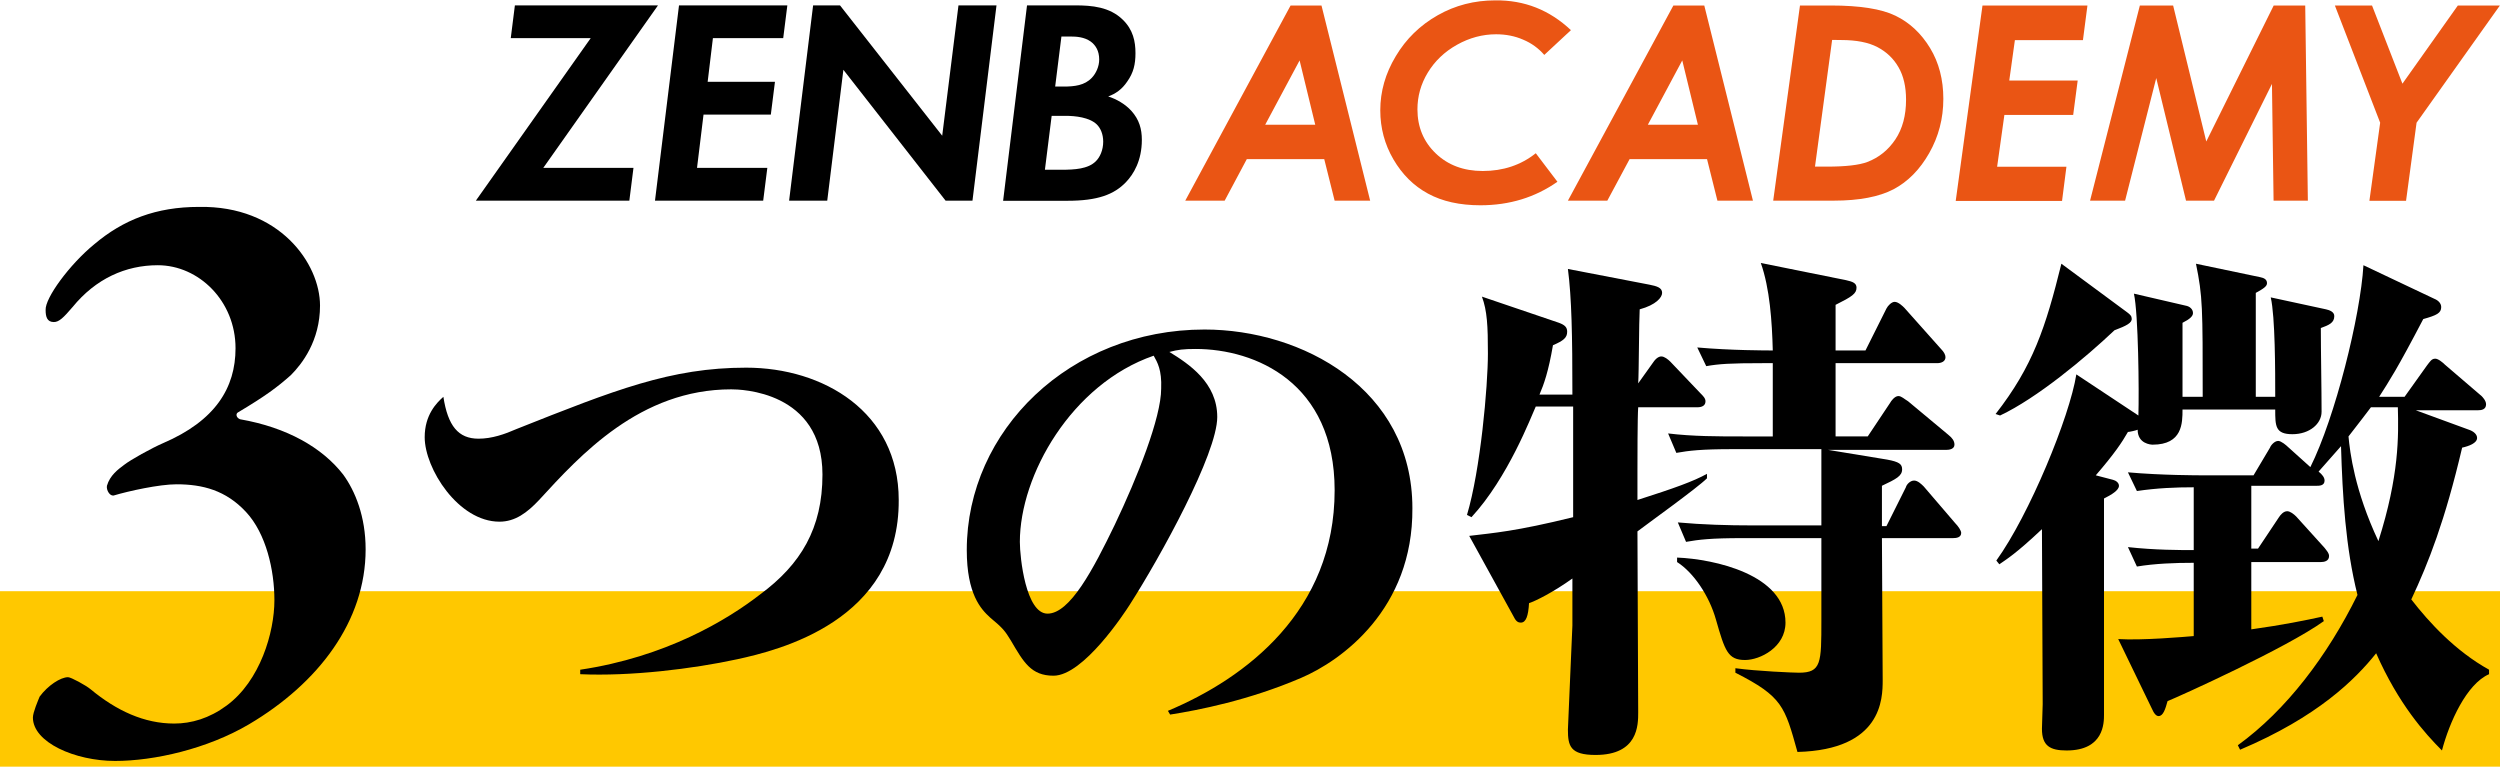
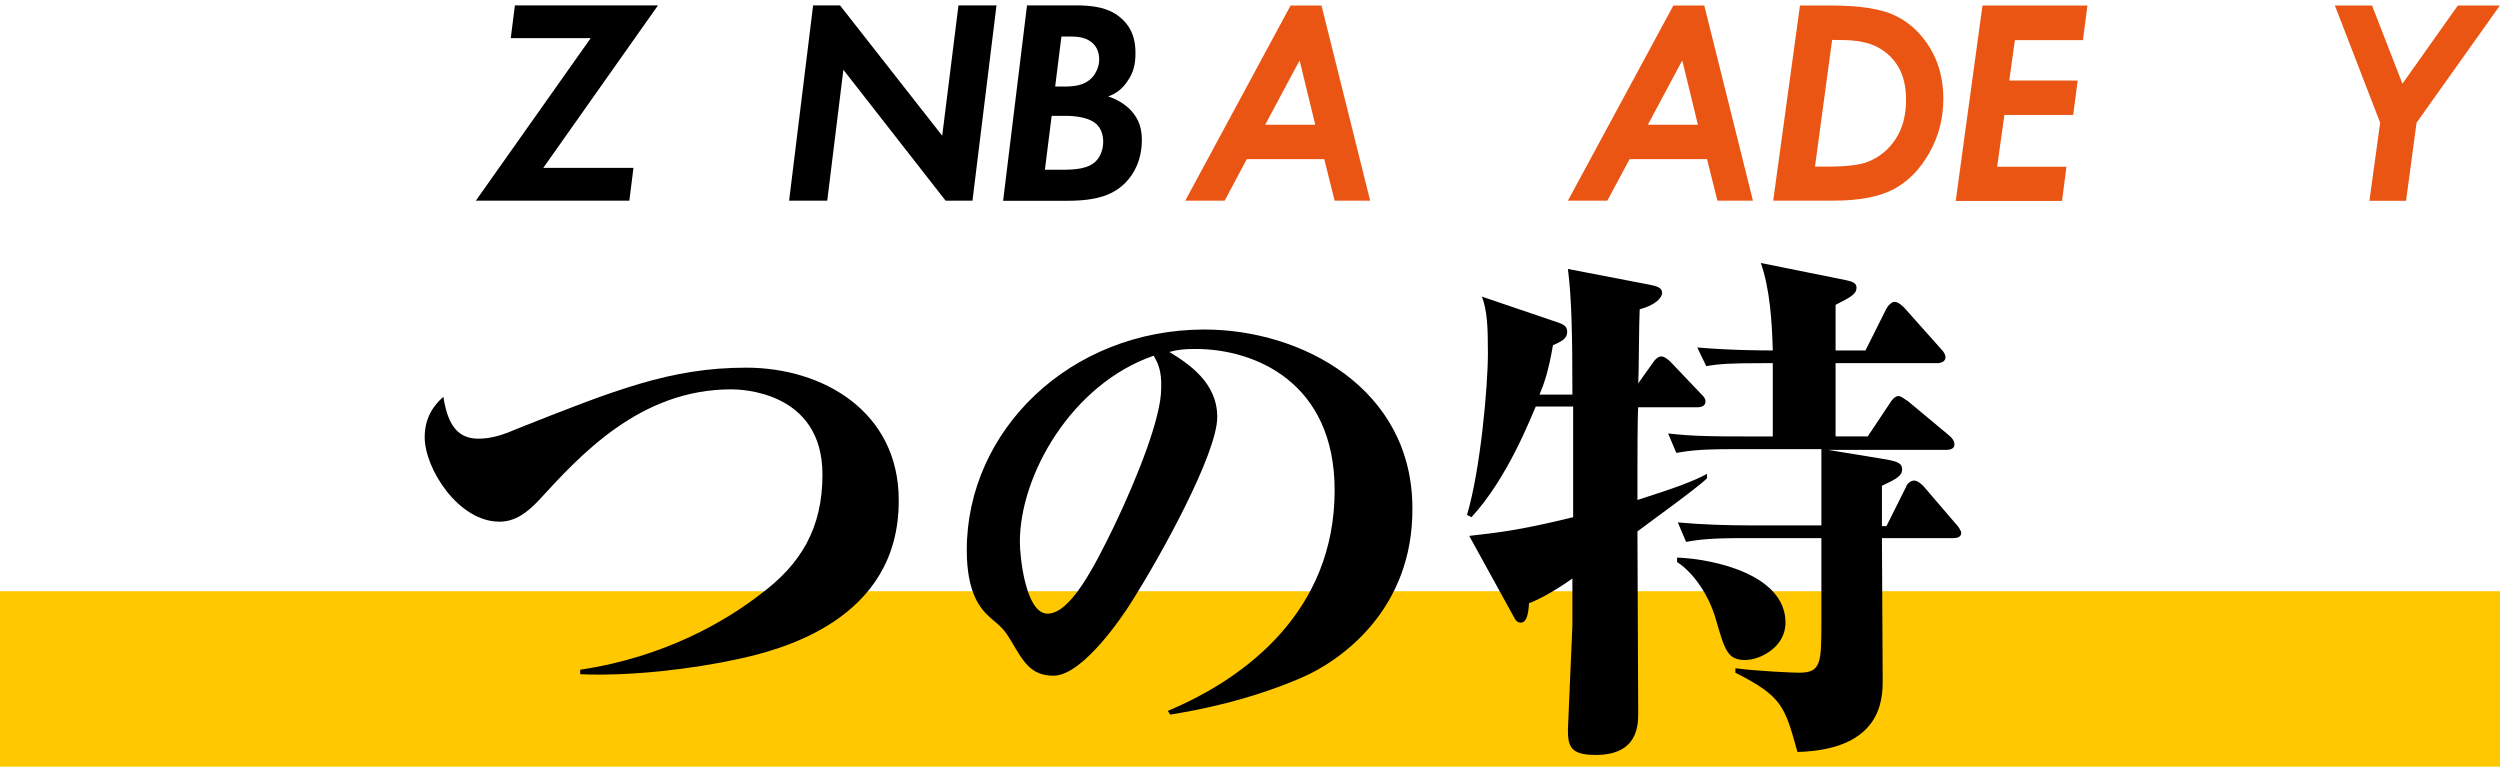
<svg xmlns="http://www.w3.org/2000/svg" version="1.1" id="レイヤー_1" x="0px" y="0px" viewBox="0 0 1998.5 612.9" style="enable-background:new 0 0 1998.5 612.9;" xml:space="preserve">
  <style type="text/css">
	.st0{fill-rule:evenodd;clip-rule:evenodd;fill:#FFC800;}
	.st1{enable-background:new    ;}
	.st2{fill:#EA5514;}
</style>
  <rect y="472.6" class="st0" width="1998.5" height="140.3" />
  <g transform="matrix(5.977,0,0,5.977,-5090.6,-7311.83)">
    <g class="st1">
-       <path d="M894.5,1264.2c0,4.7-2.4,7.8-3.9,9.3c-1.8,1.6-3.4,2.8-7.1,5c-0.3,0.2-0.2,0.7,0.3,0.9c6.3,1.1,11,3.8,13.8,7.4    c1.6,2.2,3,5.6,3,10c0,9.6-6.3,17.9-15.6,23.4c-5.6,3.3-12.7,4.9-17.9,4.9c-5.4,0-11-2.5-11-5.8c0-0.7,0.7-2.3,0.9-2.8    c1.1-1.5,2.8-2.6,3.8-2.6c0.4,0,2.4,1.1,3,1.6c3.5,2.9,7.2,4.6,11.2,4.6c2.3,0,4.7-0.7,7-2.4c4.5-3.3,6.4-9.8,6.4-14.1    c0-4-1.1-8.9-3.8-11.8c-2.7-2.9-5.8-3.7-9.3-3.7c-2.3,0-6.4,0.9-8.4,1.5c-0.5,0.1-1-0.7-0.9-1.3c0.4-1.4,1.5-2.2,2.3-2.8    c0.9-0.7,3.6-2.2,5.2-2.9c7-3,9.7-7.4,9.7-12.7c0-6.3-4.9-11.1-10.4-11.1c-4.3,0-8.3,1.8-11.4,5.6c-1.2,1.4-1.8,2-2.5,2    c-0.9,0-1.1-0.7-1.1-1.6c-0.1-1.6,3.2-6.1,6.5-8.8c3.9-3.3,8.3-5,14-5C889.1,1250.8,894.5,1258.6,894.5,1264.2z" />
-     </g>
+       </g>
    <g class="st1">
      <path d="M950.3,1311.5c-6,1.3-14.3,2.3-21,2v-0.6c11.4-1.7,19.6-6.6,24.1-10.1c5.4-4,8.3-8.8,8.3-16c0-11.2-11-11.4-12.2-11.4    c-12.2,0-20.2,8.8-25.7,14.8c-1.6,1.7-3.2,2.9-5.3,2.9c-5.5,0-10-7.1-10-11.3c0-3,1.6-4.6,2.5-5.4c0.6,3.9,2,5.6,4.7,5.6    c1.8,0,3.5-0.6,5.1-1.3c13.1-5.2,20.6-8.2,30.7-8.2c10.3,0,20.4,5.9,20.4,17.7C972,1306.4,955.8,1310.3,950.3,1311.5z" />
      <path d="M1025.7,1314c-7,3-13.7,4.3-17.5,4.9l-0.3-0.5c10.5-4.4,22.3-13.4,22.3-29.5c0-14.4-10.6-18.9-18.6-18.9    c-1.6,0-2.4,0.1-3.5,0.4c2.6,1.6,6.4,4.1,6.4,8.7c0,4.9-7.6,18.7-11.7,25.1c-0.7,1.1-6.2,9.5-10.2,9.5c-3,0-4-1.8-5.7-4.7    c-0.8-1.3-1-1.6-2.8-3.1c-1.2-1.1-3.1-3.1-3.1-9c0-16,13.8-29.5,31.8-29.5c13,0,27.8,7.9,27.8,23.9    C1040.7,1304.8,1031.1,1311.7,1025.7,1314z M1006,1270.9c-11,3.8-17.9,16-17.9,24.9c0,2.1,0.8,9.6,3.7,9.6c3,0,6.1-5.9,9-11.9    c3-6.3,6.2-14.3,6.2-18.2C1007.1,1272.8,1006.5,1271.8,1006,1270.9z" />
      <path d="M1057.1,1277.7c-0.6,1.3-3.7,9.5-8.6,14.8l-0.6-0.3c1.8-6,2.8-17.2,2.8-21.6c0-3.7-0.1-5.7-0.8-7.6l10.3,3.5    c0.8,0.3,1.1,0.6,1.1,1.2c0,0.8-0.5,1.2-1.9,1.8c-0.6,3.5-1.2,5.2-1.8,6.6h4.4c0-8-0.1-12.9-0.6-16.8l10.9,2.1    c1,0.2,1.7,0.4,1.7,1.1c0,0.6-0.8,1.6-3,2.2c-0.1,1.6-0.1,8.5-0.2,9.9l2-2.8c0.4-0.6,0.8-0.8,1.1-0.8c0.4,0,0.9,0.4,1.2,0.7l4,4.2    c0.4,0.4,0.7,0.7,0.7,1.1c0,0.6-0.5,0.8-1.1,0.8h-7.9c-0.1,1.3-0.1,7.2-0.1,8.4v1.7v2.3c5-1.6,7.5-2.5,9.3-3.5v0.6    c-1.3,1.3-8,6.1-9.3,7.1c0,3.9,0.1,20.8,0.1,24.2c0,1.7,0,5.7-5.7,5.7c-3.4,0-3.7-1.2-3.7-3.4c0-0.5,0.6-13.5,0.6-13.9v-6.3    c-2.5,1.8-4.9,3-5.8,3.3c-0.1,1.7-0.4,2.6-1.1,2.6c-0.3,0-0.6-0.1-0.9-0.7l-6-10.9c3.3-0.4,6.2-0.6,13.9-2.5v-14.8H1057.1z     M1104,1293.7l2.6-5.2c0.1-0.4,0.6-0.9,1.1-0.9c0.5,0,1,0.5,1.3,0.8l4.2,4.9c0.4,0.4,0.8,1,0.8,1.3c0,0.6-0.6,0.7-1.1,0.7h-9.5    c0,3,0.1,16.3,0.1,19c0,2.5-0.1,9.3-11.4,9.6c-1.7-6.1-2-7.4-8.3-10.6v-0.6c2.9,0.4,7.8,0.6,8.5,0.6c3,0,3-1.3,3-7v-11h-10.5    c-4.3,0-5.9,0.2-7.6,0.5l-1.1-2.6c3.3,0.3,6.7,0.4,10,0.4h9.2v-10.2h-11.8c-4.3,0-5.9,0.2-7.6,0.5l-1.1-2.6    c3.3,0.4,6.7,0.4,10,0.4h4v-9.8h-1.3c-4.4,0-5.9,0.1-7.6,0.4l-1.2-2.5c4.5,0.4,9.3,0.4,10.1,0.4c-0.1-3.9-0.4-8.3-1.6-11.7    l11.4,2.3c0.9,0.2,1.4,0.4,1.4,1c0,0.8-0.6,1.2-2.8,2.3v6.1h4l2.8-5.6c0.2-0.4,0.7-0.9,1.1-0.9c0.5,0,1.1,0.6,1.3,0.8l4.9,5.5    c0.4,0.4,0.6,0.8,0.6,1.1c0,0.6-0.6,0.8-1.1,0.8h-13.6v9.8h4.3l3-4.5c0.1-0.2,0.6-0.9,1.1-0.9c0.4,0,0.8,0.4,1.3,0.7l5.4,4.5    c0.5,0.4,0.8,0.8,0.8,1.3c0,0.6-0.7,0.7-1.1,0.7h-15.8l7.9,1.3c1.6,0.3,2,0.6,2,1.3c0,0.9-0.8,1.3-2.7,2.2v5.4H1104z M1076,1297.9    c5,0.2,14.5,2.3,14.5,8.7c0,3.3-3.4,5-5.4,5c-2.3,0-2.7-1.2-3.9-5.4c-0.9-3.2-3-6.3-5.2-7.7V1297.9z" />
-       <path d="M1134.5,1267.5c-3.9,3.7-10.4,9.1-15.3,11.4l-0.6-0.2c5-6.4,6.7-11.6,8.8-20.1l8.8,6.5c0.4,0.3,0.6,0.5,0.6,0.8    C1136.9,1266.5,1136.1,1266.9,1134.5,1267.5z M1162.1,1267.2c0,3.1,0.1,8.1,0.1,11.2c0,1.6-1.6,3-3.9,3c-2.3,0-2.3-1.1-2.3-3.3    h-12.4c0,1.8,0,4.7-4,4.7c-0.2,0-2-0.1-2-2c-0.2,0.1-1.1,0.3-1.3,0.3c-0.8,1.4-1.8,2.9-4.3,5.8l2.3,0.6c0.4,0.1,0.8,0.4,0.8,0.8    c0,0.6-1,1.2-2,1.7v28.9c0,1.1,0,4.8-5,4.8c-2.2,0-3.3-0.6-3.3-2.9c0-0.5,0.1-2.8,0.1-3.3c0-3.7-0.1-20.1-0.1-23.4    c-3.5,3.3-4.7,4-5.7,4.7l-0.4-0.5c4.4-6.1,9.8-19.2,10.7-24.9l8,5.3l0.3,0.2c0.1-3.2,0-13.6-0.6-16.3l6.9,1.6c0.6,0.1,1,0.5,1,1    c0,0.4-0.4,0.8-1.4,1.3v9.9h2.7c0-12,0-13.4-0.9-17.8l8.6,1.8c0.5,0.1,0.9,0.3,0.9,0.8c0,0.4-0.4,0.7-1.5,1.3v13.9h2.6    c0-3.4,0-10.7-0.6-13.3l7.4,1.6c0.4,0.1,1.1,0.3,1.1,0.9C1163.9,1266.5,1163.2,1266.8,1162.1,1267.2z M1178.3,1323.7    c-2.3-2.3-5.8-6.2-8.8-13c-2.8,3.5-7.8,8.5-18.2,12.9l-0.3-0.6c6.5-4.7,12-12,16-20.1c-1.6-6.4-2-13.2-2.2-19.9    c-0.7,0.8-1.5,1.7-3,3.4c0.5,0.4,0.8,0.8,0.8,1.2c0,0.7-0.7,0.7-1.1,0.7h-8.7v8.4h0.9l2.8-4.2c0.2-0.3,0.6-0.8,1.1-0.8    c0.4,0,0.9,0.4,1.2,0.7l3.8,4.2c0.3,0.4,0.6,0.7,0.6,1.1c0,0.7-0.7,0.8-1.1,0.8h-9.3v9c4.3-0.6,7.2-1.2,9.5-1.7l0.2,0.6    c-5,3.6-19.4,10.1-20.9,10.7c-0.3,1.1-0.6,2-1.2,2c-0.3,0-0.6-0.3-0.9-1l-4.5-9.3c3.2,0.2,8.9-0.3,10.1-0.4v-9.8    c-2.5,0-5.2,0.1-7.6,0.5l-1.2-2.6c3.6,0.4,7,0.4,8.8,0.4v-8.4c-2.4,0-4.9,0.1-7.6,0.5l-1.2-2.5c4.5,0.4,9.4,0.4,10.1,0.4h6.7    l2.2-3.7c0.1-0.3,0.6-0.9,1.1-0.9c0.4,0,1.1,0.6,1.3,0.8l3,2.7c3.3-6.6,6.7-20.2,7.1-27l9.5,4.5c0.5,0.2,0.9,0.6,0.9,1.1    c0,0.8-0.6,1.1-2.4,1.6c-3.5,6.7-4.5,8.2-5.9,10.4h3.4l3-4.2c0.4-0.5,0.6-0.9,1.1-0.9c0.4,0,1,0.5,1.3,0.8l4.9,4.2    c0.1,0.1,0.6,0.6,0.6,1.1c0,0.7-0.6,0.8-1.1,0.8h-8.3l7.1,2.6c0.6,0.2,1.1,0.6,1.1,1.1c0,0.7-1.1,1.1-2,1.3    c-2.3,9.8-4.5,15.4-6.8,20.3c2.4,3.1,5.9,6.9,10.4,9.4v0.6C1181.6,1314.8,1179.3,1319.9,1178.3,1323.7z M1168.8,1277.8    c-0.7,0.9-1.5,2-3,3.9c0.2,2.1,0.8,7.2,4,14c2.8-8.8,2.7-14.1,2.6-17.9H1168.8z" />
    </g>
  </g>
  <g>
    <path class="st2" d="M1051.4,99.7l-12.5-51.4l-27.5,51.4H1051.4z M1031.7,4.4h24.7l38.9,156h-28.4l-8.3-33.2h-61.9l-17.7,33.2   h-31.5L1031.7,4.4z" />
-     <path class="st2" d="M1255.8,24.1l-21.3,19.8c-4.6-5.3-10.2-9.4-16.9-12.2c-6.6-2.9-13.9-4.3-21.6-4.3c-10.9,0-21.3,2.8-31.3,8.4   c-10,5.6-17.7,13-23.3,22.2s-8.3,19-8.3,29.4c0,14.1,4.9,25.9,14.6,35.2c9.8,9.4,22.3,14.1,37.6,14.1c16.3,0,30.5-4.7,42.4-14.2   l17.3,22.8c-17.8,12.5-38.3,18.8-61.6,18.8c-16.4,0-30.4-3.1-41.8-9.3c-11.5-6.2-20.7-15.4-27.7-27.4s-10.5-25.1-10.5-39.2   c0-15.1,4.1-29.5,12.4-43.3c8.2-13.8,19.4-24.7,33.5-32.7s29.4-11.9,46-11.9C1218.6,0,1238.7,8,1255.8,24.1" />
    <path class="st2" d="M1357.3,99.7l-12.5-51.4l-27.5,51.4H1357.3z M1337.7,4.4h24.7l38.9,156h-28.4l-8.3-33.2h-61.9l-17.8,33.2   h-31.5L1337.7,4.4z" />
    <path class="st2" d="M1464.6,31.9l-13.7,101.3h9.6c14.8,0,25.6-1.2,32.2-3.7c9.3-3.5,16.8-9.6,22.5-18.1c5.7-8.6,8.5-19.1,8.5-31.7   c0-10.3-2-19-6-25.9c-4-7-9.6-12.3-16.8-16.1c-7.2-3.8-16.9-5.7-28.9-5.7L1464.6,31.9z M1438.9,4.4h24.7c23.2,0,40.4,2.7,51.7,8.2   c11.3,5.5,20.5,14.1,27.6,25.8c7.1,11.7,10.6,25.3,10.6,40.6c0,15.8-3.8,30.2-11.3,43.4c-7.5,13.2-17,22.8-28.5,28.9   c-11.5,6-27.4,9.1-47.7,9.1h-48.5L1438.9,4.4L1438.9,4.4z" />
    <path class="st2" d="M1584.8,4.4h83.9l-3.6,27.7h-54.4l-4.5,32.3h54.7l-3.6,27.5h-55l-5.8,41.4h55.4l-3.5,27.3h-85L1584.8,4.4   L1584.8,4.4z" />
-     <path class="st2" d="M1710.6,4.4h26.6l26.5,108.7l53.9-108.7h25.2l2.1,156h-27.4l-1.3-93.3l-46.3,93.3h-22.4l-23.8-98l-24.9,98h-28   L1710.6,4.4L1710.6,4.4z" />
    <path class="st2" d="M1866.5,4.4h29.7l24.3,62.5l44.3-62.5h33.6l-66.6,93.7l-8.4,62.4h-29.3l8.6-62.4L1866.5,4.4z" />
    <path d="M434.3,134.2h72.1l-3.3,26.2H380.4l91.8-129.9h-63.9l3.3-26.2H526L434.3,134.2z" />
-     <path d="M626.1,30.5h-56.2l-4.2,34.9h53.8l-3.3,26.2h-53.8l-5.2,42.6h56.2l-3.3,26.2H554h-30.4L542.8,4.3h86.6L626.1,30.5z" />
    <path d="M630.8,160.5L650,4.3h21.5l81.7,104.2L766.2,4.3h30.4l-19.2,156.1h-21.5L674.2,55.8l-12.9,104.6H630.8z" />
    <path d="M859.7,4.3c13.1,0,27.4,1.2,37.9,11.5c8.2,8,10.1,17.3,10.1,26.7c0,8.9-1.6,15.7-6.6,22.7c-4.2,6.3-9.4,9.8-15.2,11.9   c6.6,2.1,13.6,6.1,18.5,11.5c6.3,7,8.4,14.5,8.4,23.2c0,16.6-6.6,27.4-12.6,33.7c-9.6,10.1-22.9,15-46.8,15h-51.5L821,4.3H859.7z    M835.3,135.7h13.1c11,0,21.3-0.7,27.4-6.6c3.5-3.3,6.1-9.1,6.1-15.9c0-5.9-2.1-10.8-5.2-13.8c-5.9-5.6-17.1-6.8-24.8-6.8h-11.2   L835.3,135.7z M843.5,69.2h6.6c8.9,0,16.9-0.9,22.7-7c3.3-3.5,5.9-8.9,5.9-14.7c0-7-3-11.5-6.8-14.3c-5.2-3.7-11.7-4-15.9-4h-7.5   L843.5,69.2z" />
  </g>
</svg>